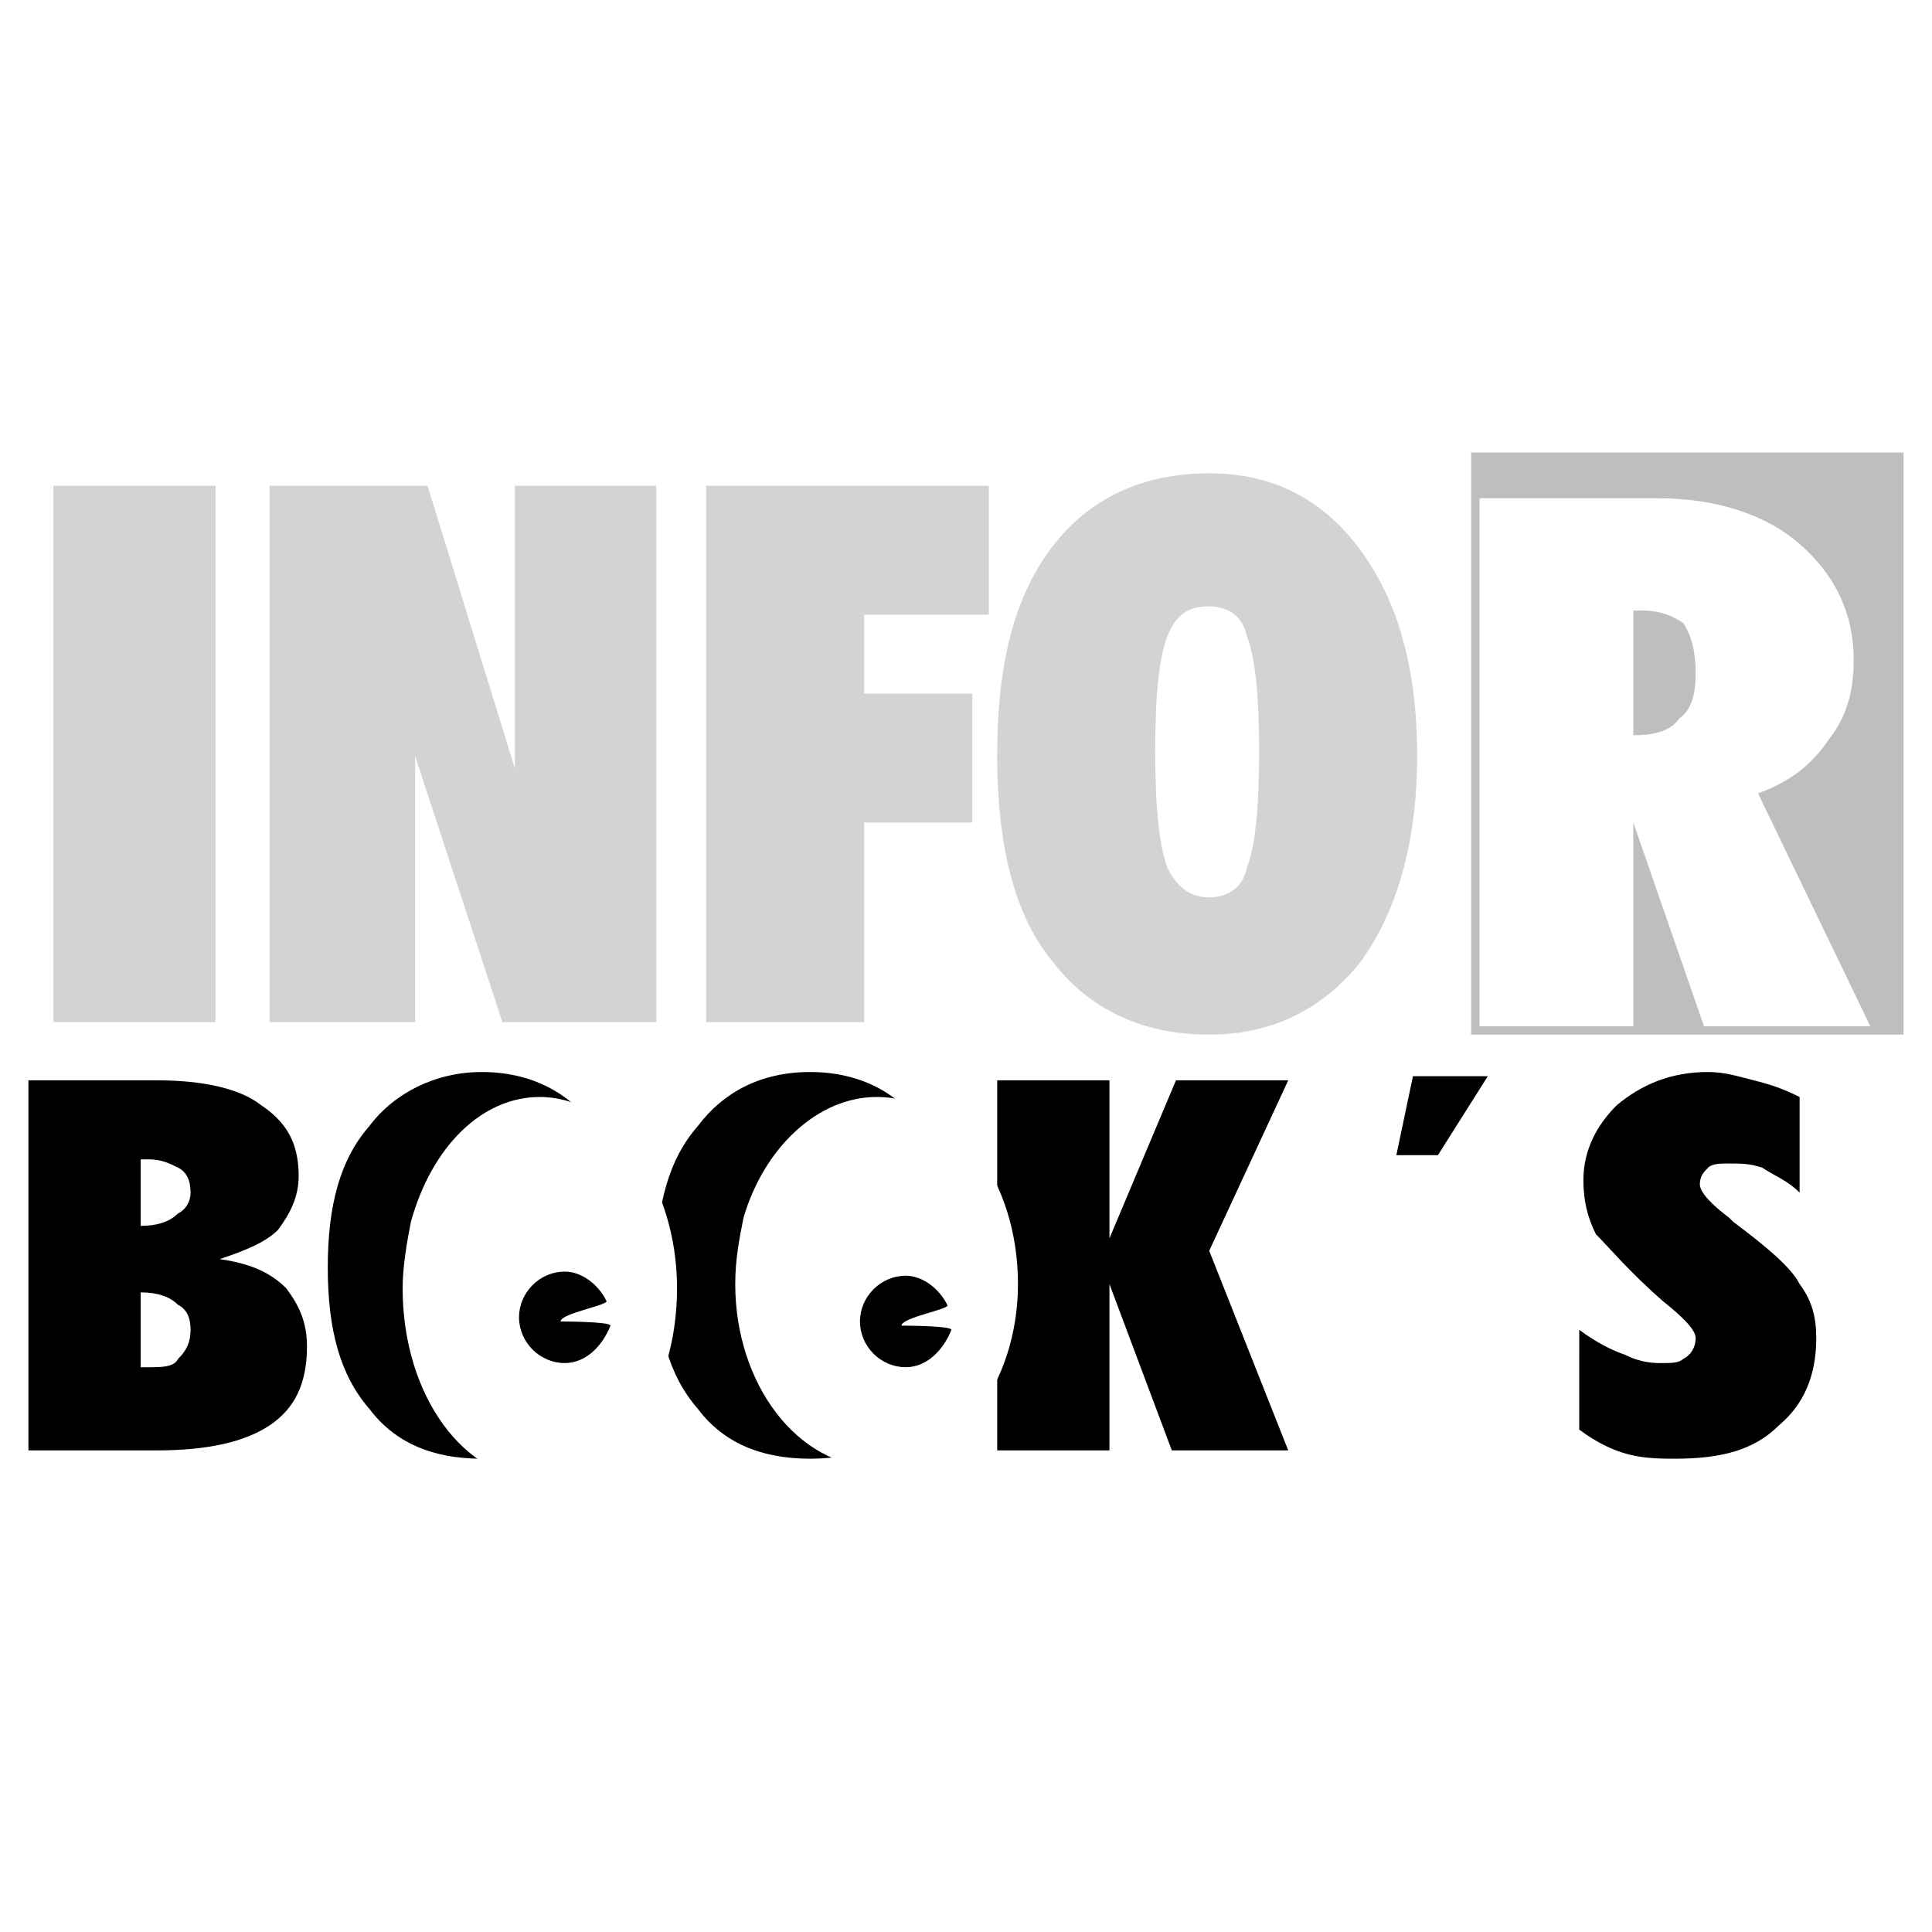
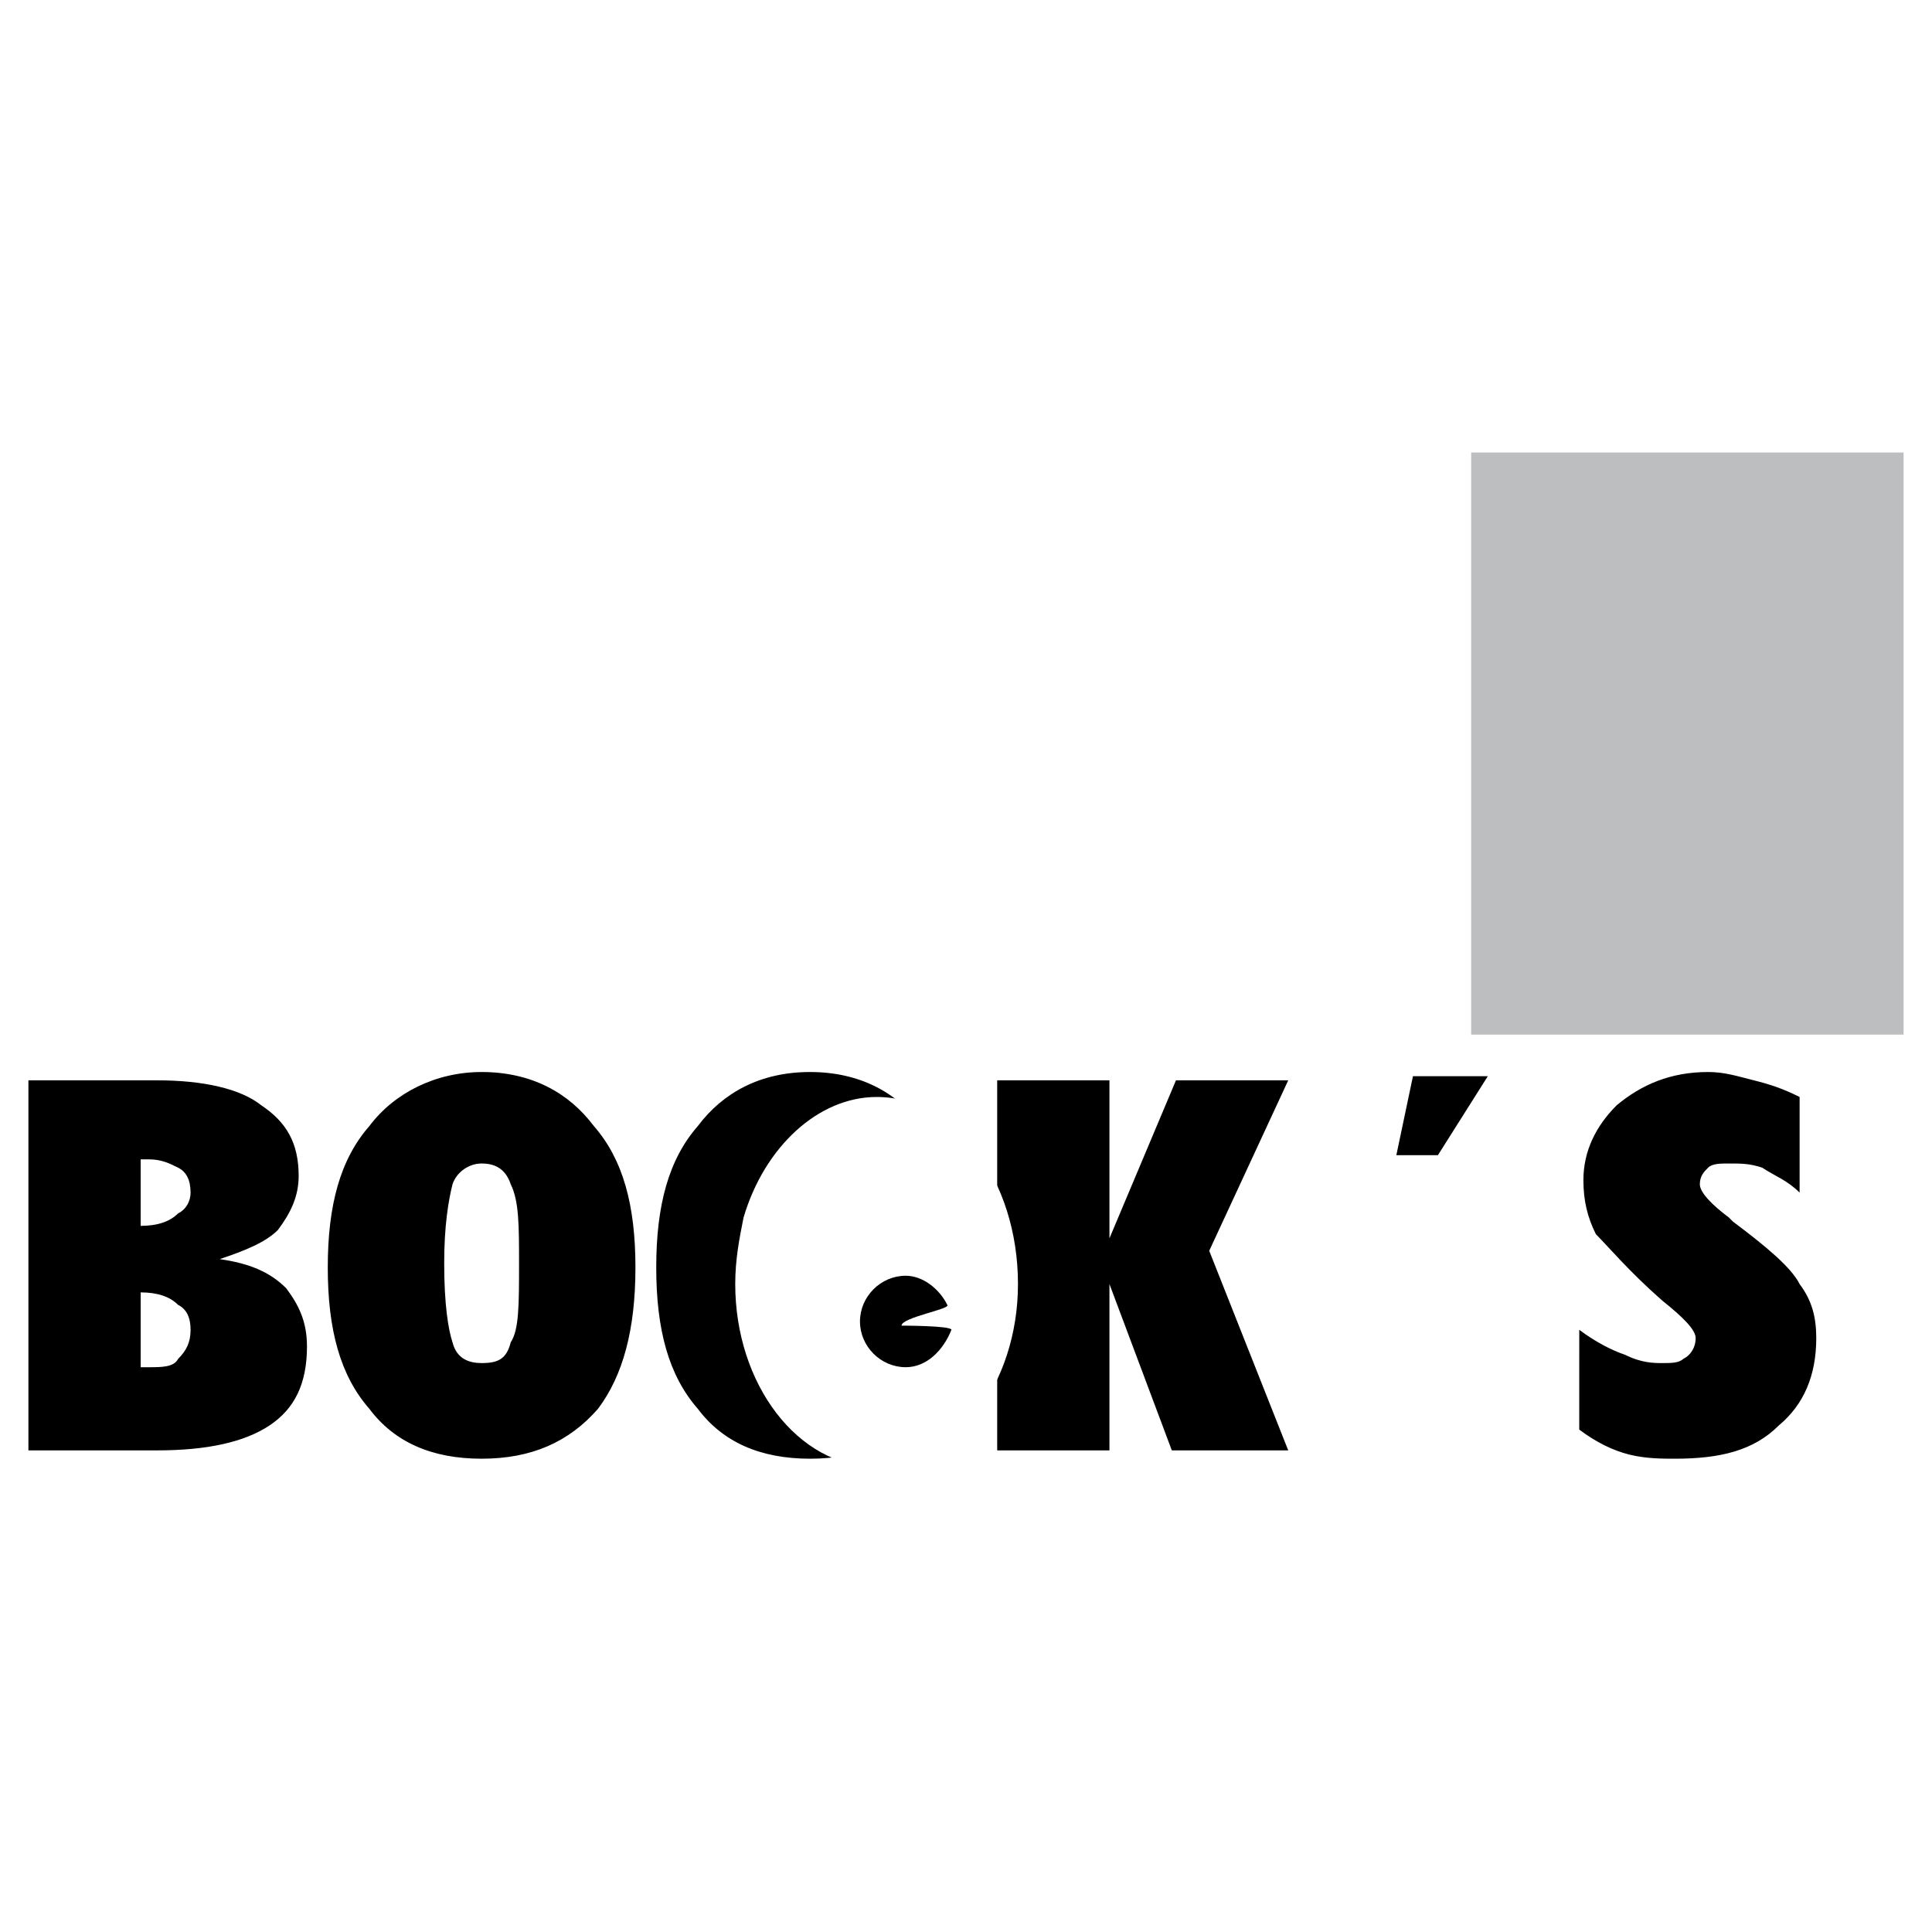
<svg xmlns="http://www.w3.org/2000/svg" version="1.0" id="Layer_1" x="0px" y="0px" width="192.756px" height="192.756px" viewBox="0 0 192.756 192.756" enable-background="new 0 0 192.756 192.756" xml:space="preserve">
  <g>
-     <polygon fill-rule="evenodd" clip-rule="evenodd" fill="#FFFFFF" points="0,0 192.756,0 192.756,192.756 0,192.756 0,0  " />
    <polygon fill-rule="evenodd" clip-rule="evenodd" fill="#BCBEC0" points="146.779,45.147 189.922,45.147 189.922,103.223    146.779,103.223 146.779,45.147  " />
-     <path fill-rule="evenodd" clip-rule="evenodd" fill="#D1D3D4" d="M5.324,101.979V48.465h16.178v53.513H5.324L5.324,101.979z    M26.895,101.979V48.465h15.763l8.711,28.208V48.465h14.104v53.513H50.125l-8.711-26.55v26.55H26.895L26.895,101.979z    M70.452,101.979V48.465H98.66v12.86H86.215v7.882H97v12.859H86.215v19.912H70.452L70.452,101.979z M115.252,75.014   c0,5.393,0.416,9.541,1.246,11.615c0.828,1.66,2.072,2.904,4.146,2.904c1.66,0,3.32-0.83,3.734-2.904   c0.83-2.074,1.244-5.807,1.244-11.615c0-5.807-0.414-9.541-1.244-11.615c-0.414-2.074-2.074-2.904-3.734-2.904   c-2.074,0-3.318,0.83-4.146,2.904C115.668,65.473,115.252,69.207,115.252,75.014L115.252,75.014z M99.49,75.429   c0-9.126,1.658-15.763,5.391-20.741c3.734-4.978,9.127-7.467,15.764-7.467c6.223,0,11.201,2.489,14.936,7.467   c3.732,4.978,5.807,11.615,5.807,20.741c0,8.711-2.074,15.764-5.807,20.742c-3.734,4.564-8.713,7.052-14.936,7.052   c-6.637,0-12.029-2.488-15.764-7.467C101.148,91.192,99.49,84.14,99.49,75.429L99.49,75.429z" />
    <path fill-rule="evenodd" clip-rule="evenodd" d="M14.035,122.305c1.659,0,2.904-0.416,3.733-1.244   c0.83-0.416,1.245-1.244,1.245-2.074c0-1.244-0.415-2.074-1.245-2.49c-0.83-0.414-1.659-0.828-2.904-0.828h-0.83V122.305   L14.035,122.305z M14.035,136.408h0.83c1.245,0,2.489,0,2.904-0.83c0.83-0.828,1.245-1.658,1.245-2.902   c0-1.246-0.415-2.074-1.245-2.49c-0.83-0.83-2.074-1.244-3.733-1.244V136.408L14.035,136.408z M2.835,144.705v-36.92h12.859   c4.563,0,8.296,0.83,10.371,2.488c2.489,1.66,3.733,3.734,3.733,7.053c0,2.074-0.83,3.734-2.074,5.393   c-1.245,1.244-3.319,2.074-5.808,2.904c2.903,0.414,4.978,1.244,6.637,2.904c1.244,1.658,2.074,3.318,2.074,5.807   c0,3.734-1.245,6.223-3.734,7.881c-2.489,1.66-6.222,2.49-11.2,2.49H2.835L2.835,144.705z M44.317,126.037   c0,4.148,0.415,6.639,0.83,7.883c0.415,1.658,1.659,2.074,2.904,2.074c1.659,0,2.489-0.416,2.904-2.074   c0.83-1.244,0.83-3.734,0.83-7.883c0-3.732,0-6.221-0.83-7.881c-0.415-1.244-1.245-2.074-2.904-2.074   c-1.245,0-2.489,0.83-2.904,2.074C44.732,119.816,44.317,122.305,44.317,126.037L44.317,126.037z M32.702,126.453   c0-6.223,1.244-10.785,4.148-14.105c2.489-3.318,6.637-5.393,11.2-5.393c4.978,0,8.711,2.074,11.2,5.393   c2.904,3.32,4.148,7.883,4.148,14.105s-1.245,10.785-3.734,14.104c-2.903,3.318-6.637,4.979-11.615,4.979   c-4.978,0-8.711-1.66-11.2-4.979C33.946,137.238,32.702,132.676,32.702,126.453L32.702,126.453z M77.088,126.037   c0,4.148,0,6.639,0.83,7.883c0.415,1.658,1.66,2.074,2.904,2.074c1.244,0,2.489-0.416,2.904-2.074   c0.415-1.244,0.829-3.734,0.829-7.883c0-3.732-0.415-6.221-0.829-7.881c-0.415-1.244-1.66-2.074-2.904-2.074   c-1.245,0-2.489,0.83-2.904,2.074C77.088,119.816,77.088,122.305,77.088,126.037L77.088,126.037z M65.473,126.453   c0-6.223,1.245-10.785,4.148-14.105c2.489-3.318,6.223-5.393,11.201-5.393c4.978,0,8.711,2.074,11.2,5.393   c2.904,3.32,4.148,7.883,4.148,14.105s-1.244,10.785-4.148,14.104c-2.489,3.318-6.223,4.979-11.2,4.979   c-4.978,0-8.711-1.66-11.201-4.979C66.718,137.238,65.473,132.676,65.473,126.453L65.473,126.453z M99.49,144.705v-36.92h11.199   v15.764l6.637-15.764h11.201l-7.883,17.008l7.883,19.912h-11.615l-6.223-16.594v16.594H99.49L99.49,144.705z M143.461,115.252   h-4.148l1.658-7.881h7.469L143.461,115.252L143.461,115.252z M157.564,132.676c1.66,1.244,3.318,2.074,4.564,2.488   c1.658,0.83,2.902,0.83,3.732,0.83s1.66,0,2.074-0.416c0.83-0.414,1.244-1.244,1.244-2.074c0-0.828-1.244-2.074-3.318-3.732l0,0   c-3.318-2.904-5.393-5.393-6.637-6.637c-0.83-1.66-1.246-3.318-1.246-5.393c0-2.904,1.246-5.395,3.32-7.469   c2.488-2.072,5.393-3.318,9.125-3.318c1.66,0,2.904,0.416,4.564,0.83c1.658,0.416,2.902,0.83,4.562,1.66v9.541   c-1.244-1.244-2.49-1.66-3.734-2.49c-1.244-0.414-2.074-0.414-3.318-0.414c-0.828,0-1.658,0-2.074,0.414   c-0.414,0.416-0.828,0.83-0.828,1.66s1.244,2.074,2.902,3.318c0.416,0.414,0.416,0.414,0.416,0.414   c3.318,2.49,5.807,4.564,6.637,6.223c1.244,1.66,1.66,3.318,1.66,5.393c0,3.734-1.246,6.639-3.734,8.711   c-2.488,2.49-5.807,3.32-10.371,3.32c-1.244,0-2.904,0-4.562-0.416c-1.66-0.414-3.318-1.244-4.979-2.488V132.676L157.564,132.676z" />
-     <path fill-rule="evenodd" clip-rule="evenodd" fill="#FFFFFF" d="M40.999,121.889c2.075-7.467,7.052-12.443,12.86-12.443   c7.467,0,13.689,8.711,13.689,19.082c0,10.785-6.222,19.082-13.689,19.082c-7.467,0-13.689-8.297-13.689-19.082   C40.169,126.453,40.584,123.963,40.999,121.889L40.999,121.889z" />
    <path fill-rule="evenodd" clip-rule="evenodd" fill="#FFFFFF" d="M74.185,121.475c2.074-7.053,7.467-12.029,13.274-12.029   c7.882,0,14.104,8.297,14.104,18.666c0,9.957-6.222,18.252-14.104,18.252c-7.881,0-14.104-8.295-14.104-18.252   C73.355,125.623,73.77,123.549,74.185,121.475L74.185,121.475z" />
-     <path fill-rule="evenodd" clip-rule="evenodd" d="M56.347,126.867c1.66,0,3.318,1.244,4.148,2.904   c0.415,0.414-4.563,1.244-4.563,2.074c0,0,4.978,0,4.978,0.414c-0.83,2.074-2.489,3.734-4.563,3.734   c-2.489,0-4.563-2.074-4.563-4.564C51.784,128.941,53.858,126.867,56.347,126.867L56.347,126.867z" />
    <path fill-rule="evenodd" clip-rule="evenodd" d="M90.363,127.281c1.66,0,3.319,1.246,4.148,2.904   c0.415,0.416-4.563,1.244-4.563,2.074c0,0,4.978,0,4.978,0.416c-0.83,2.074-2.489,3.732-4.563,3.732   c-2.489,0-4.563-2.074-4.563-4.562C85.8,129.355,87.874,127.281,90.363,127.281L90.363,127.281z" />
-     <path fill-rule="evenodd" clip-rule="evenodd" fill="#FFFFFF" d="M162.957,60.911v12.444c2.074,0,3.734-0.415,4.564-1.659   c1.244-0.83,1.658-2.489,1.658-4.563c0-2.074-0.414-3.733-1.244-4.978c-1.244-0.83-2.488-1.244-4.148-1.244H162.957L162.957,60.911   z M147.609,102.393V49.71h17.838c5.807,0,10.785,1.659,14.104,4.563s5.393,6.638,5.393,11.615c0,3.319-0.83,5.808-2.488,7.881   c-1.66,2.489-3.734,4.149-7.053,5.393l11.201,23.23H170.01l-7.053-20.326v20.326H147.609L147.609,102.393z" />
  </g>
</svg>